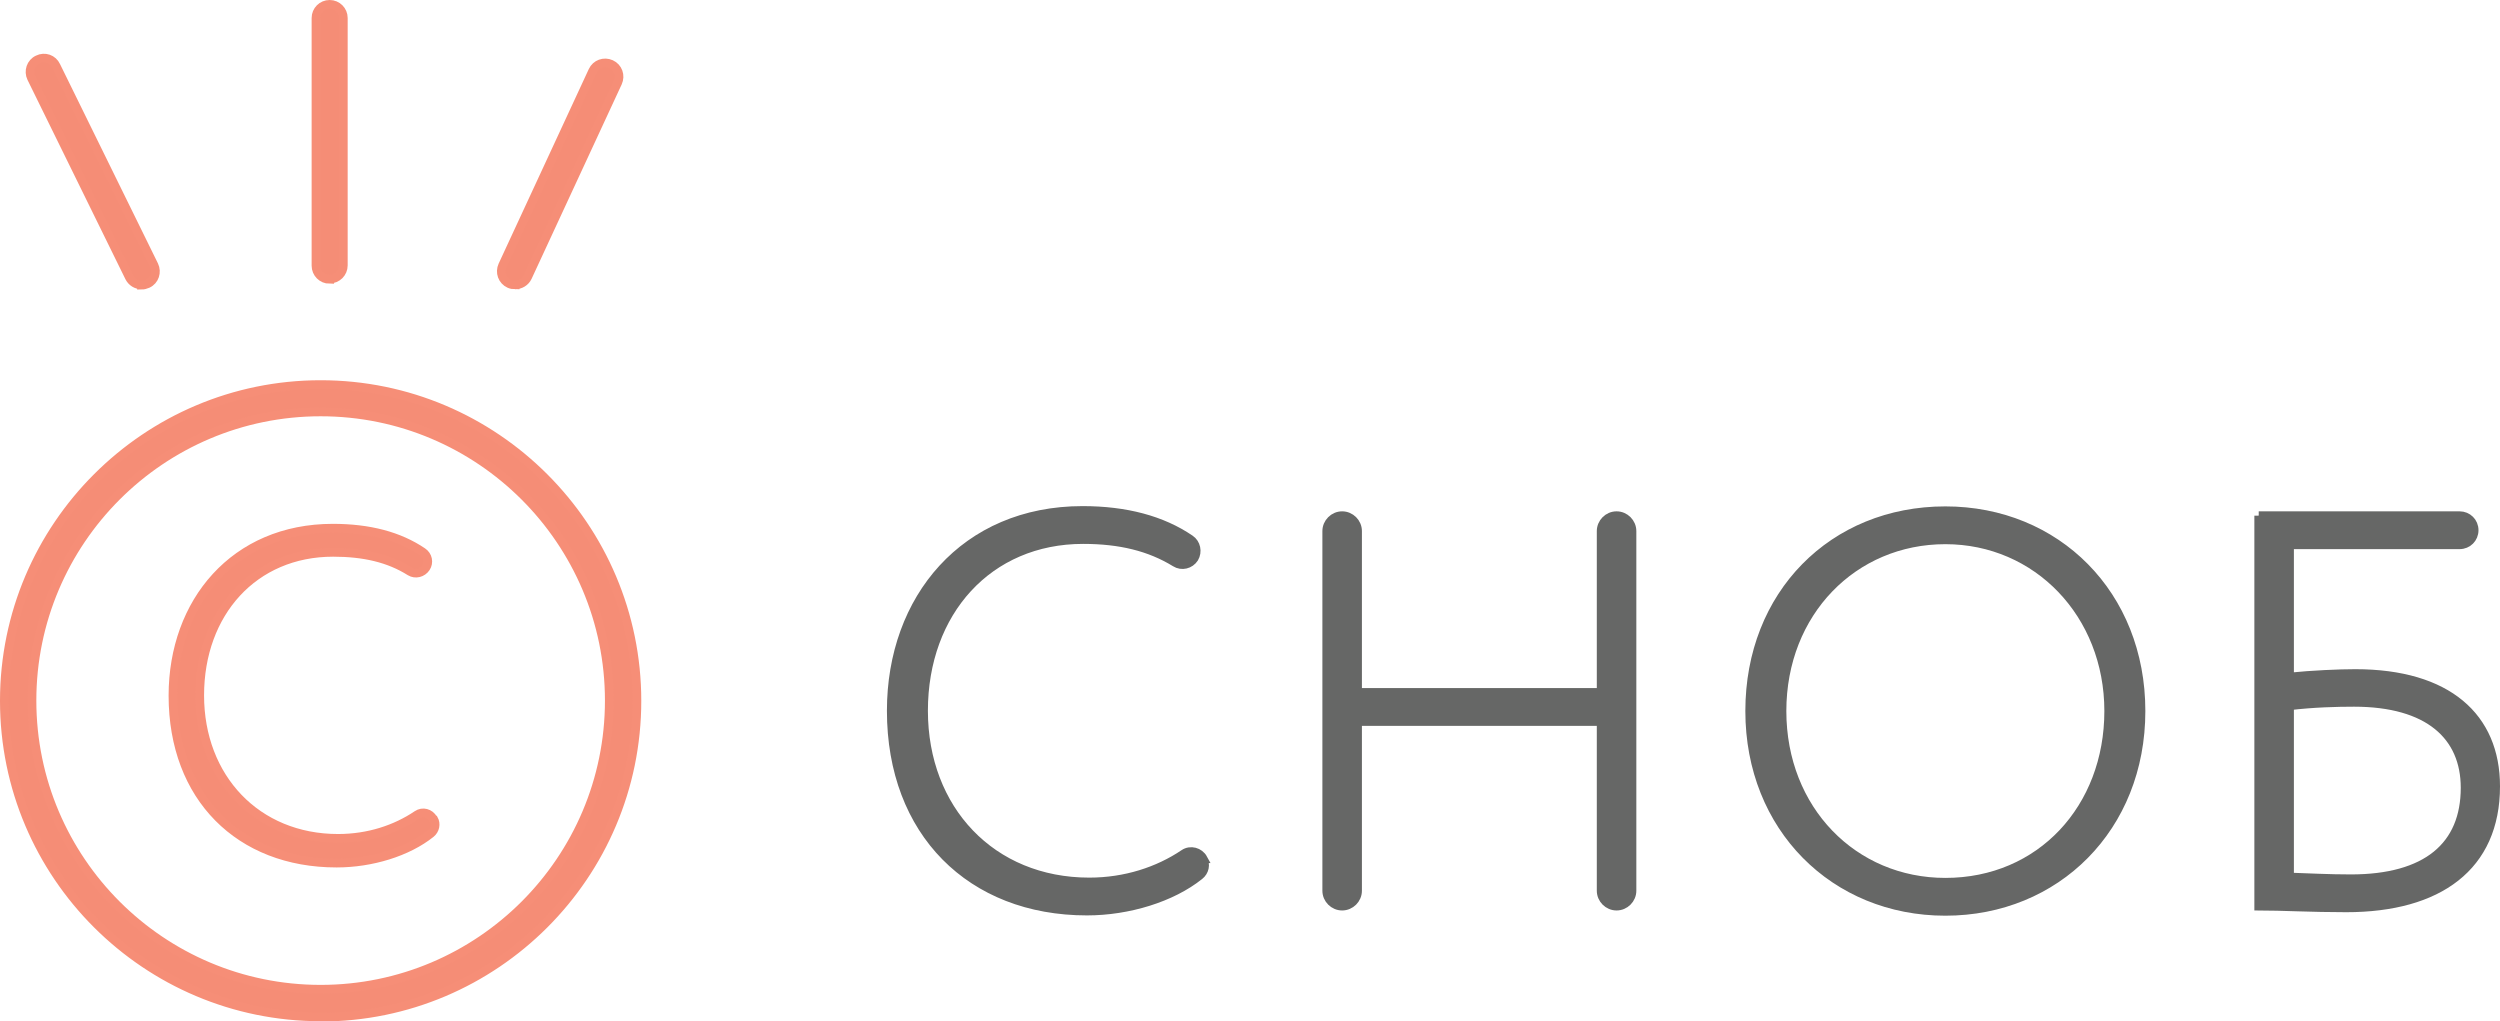
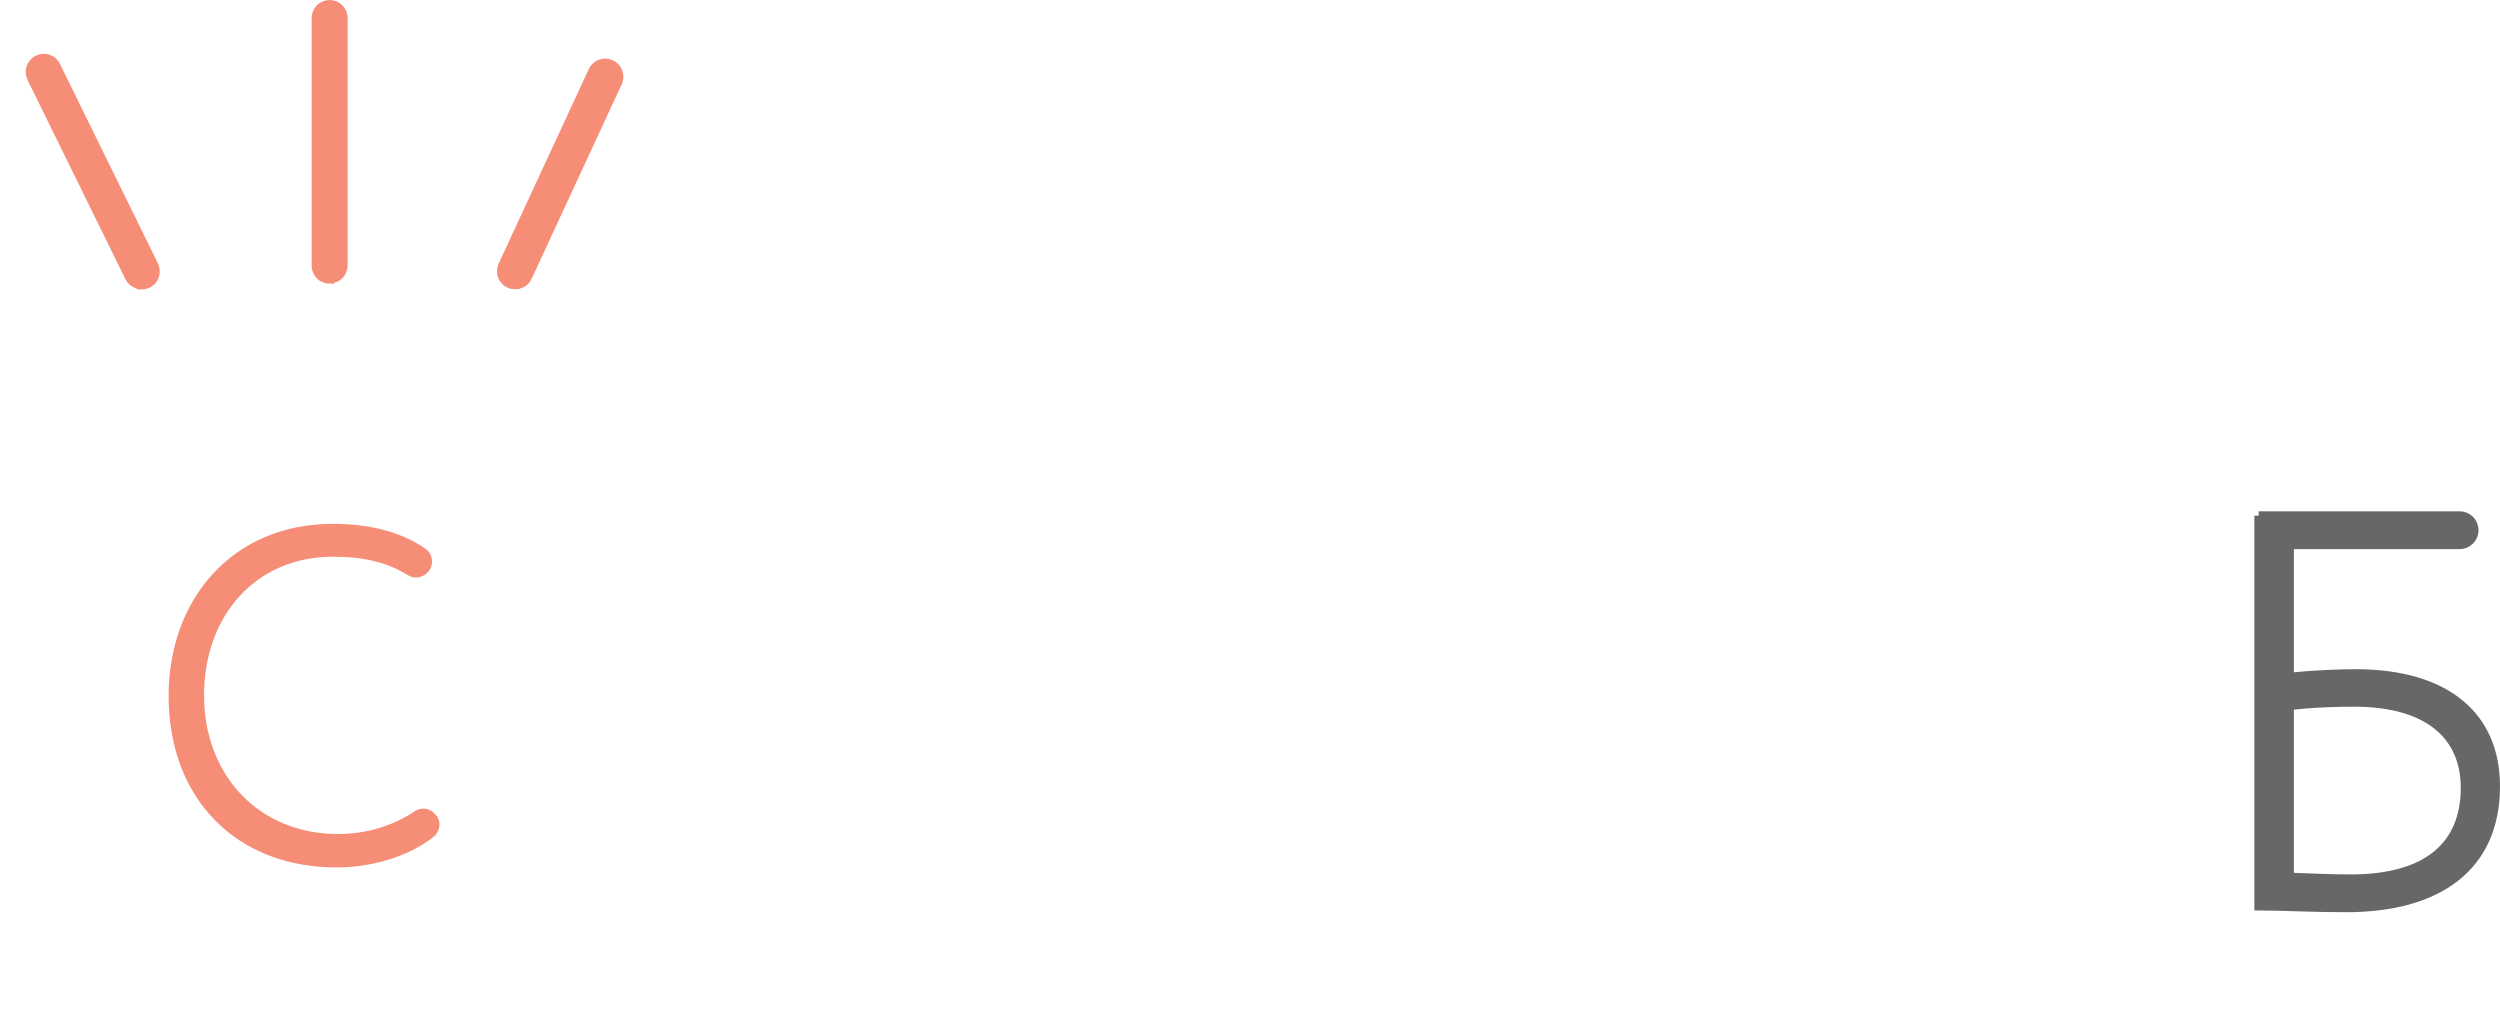
<svg xmlns="http://www.w3.org/2000/svg" id="Layer_1" data-name="Layer 1" viewBox="0 0 86 35.13">
  <defs>
    <style> .cls-1 { fill: #666766; stroke: #666766; } .cls-1, .cls-2 { stroke-miterlimit: 10; stroke-width: .3px; } .cls-2 { fill: #f58d76; stroke: #f68e77; } </style>
  </defs>
  <g>
-     <path class="cls-1" d="M41.38,29.54c.11,.2,.06,.44-.12,.58-.95,.76-2.44,1.22-3.87,1.22-3.99,0-6.73-2.71-6.73-6.89,0-3.86,2.53-6.89,6.58-6.89,1.49,0,2.73,.33,3.7,.99,.21,.14,.27,.43,.14,.65h0c-.14,.22-.43,.29-.65,.15-.88-.54-1.9-.79-3.17-.79-3.26,0-5.49,2.49-5.49,5.89s2.34,5.89,5.7,5.89c1.24,0,2.37-.37,3.26-.97,.22-.15,.53-.07,.66,.17h0Z" />
-     <path class="cls-1" d="M55.08,24.82h-8.38v5.82c0,.29-.24,.53-.53,.53h0c-.29,0-.53-.24-.53-.53v-12.37c0-.29,.24-.53,.53-.53h0c.29,0,.53,.24,.53,.53v5.55h8.38v-5.55c0-.29,.24-.53,.53-.53h0c.29,0,.53,.24,.53,.53v12.37c0,.29-.24,.53-.53,.53h0c-.29,0-.53-.24-.53-.53v-5.82Z" />
-     <path class="cls-1" d="M66.92,17.57c3.82,0,6.73,2.88,6.73,6.89s-2.92,6.89-6.73,6.89-6.73-2.88-6.73-6.89,2.86-6.89,6.73-6.89Zm0,12.78c3.28,0,5.62-2.55,5.62-5.89s-2.46-5.89-5.62-5.89-5.62,2.49-5.62,5.89,2.46,5.89,5.62,5.89Z" />
    <path class="cls-1" d="M77.7,17.74h6.91c.28,0,.5,.22,.5,.5h0c0,.28-.22,.5-.5,.5h-5.85v4.55c.79-.08,1.71-.12,2.26-.12,3.18,0,4.83,1.5,4.83,3.88,0,2.76-1.96,4.18-5.14,4.18-1.19,0-2.23-.06-3.01-.06v-13.43Zm1.06,6.54v5.89c.63,.02,1.34,.06,2.11,.06,2.61,0,3.93-1.13,3.93-3.13,0-1.78-1.25-2.94-3.82-2.94-.58,0-1.4,.02-2.23,.12Z" />
  </g>
-   <path class="cls-2" d="M11.03,34.98C5.03,34.98,.15,30.11,.15,24.11S5.03,13.23,11.03,13.23s10.88,4.88,10.88,10.88-4.88,10.88-10.88,10.88Zm0-20.81c-5.48,0-9.93,4.45-9.93,9.93s4.45,9.93,9.93,9.93,9.93-4.45,9.93-9.93-4.45-9.93-9.93-9.93Z" />
  <path class="cls-2" d="M14.92,28.18c.09,.16,.05,.37-.1,.49-.8,.64-2.04,1.02-3.24,1.02-3.34,0-5.63-2.26-5.63-5.76,0-3.22,2.12-5.76,5.5-5.76,1.25,0,2.28,.27,3.09,.82,.18,.12,.23,.36,.11,.54h0c-.12,.18-.36,.24-.54,.13-.73-.46-1.59-.66-2.65-.66-2.73,0-4.59,2.08-4.59,4.92s1.96,4.92,4.76,4.92c1.04,0,1.98-.31,2.72-.81,.19-.13,.44-.06,.55,.14h0Z" />
  <path class="cls-2" d="M11.34,9.61c-.26,0-.47-.21-.47-.47V.62c0-.26,.21-.47,.47-.47s.47,.21,.47,.47V9.13c0,.26-.21,.47-.47,.47Z" />
  <path class="cls-2" d="M17.72,9.8c-.07,0-.13-.01-.2-.04-.24-.11-.34-.39-.23-.63l3.1-6.69c.11-.24,.39-.34,.63-.23,.24,.11,.34,.39,.23,.63l-3.1,6.69c-.08,.17-.25,.27-.43,.27Z" />
  <path class="cls-2" d="M4.87,9.8c-.18,0-.34-.1-.42-.26L1.08,2.68c-.11-.23-.02-.52,.22-.63,.24-.12,.52-.02,.63,.22l3.37,6.86c.11,.23,.02,.52-.22,.63-.07,.03-.14,.05-.21,.05Z" />
</svg>